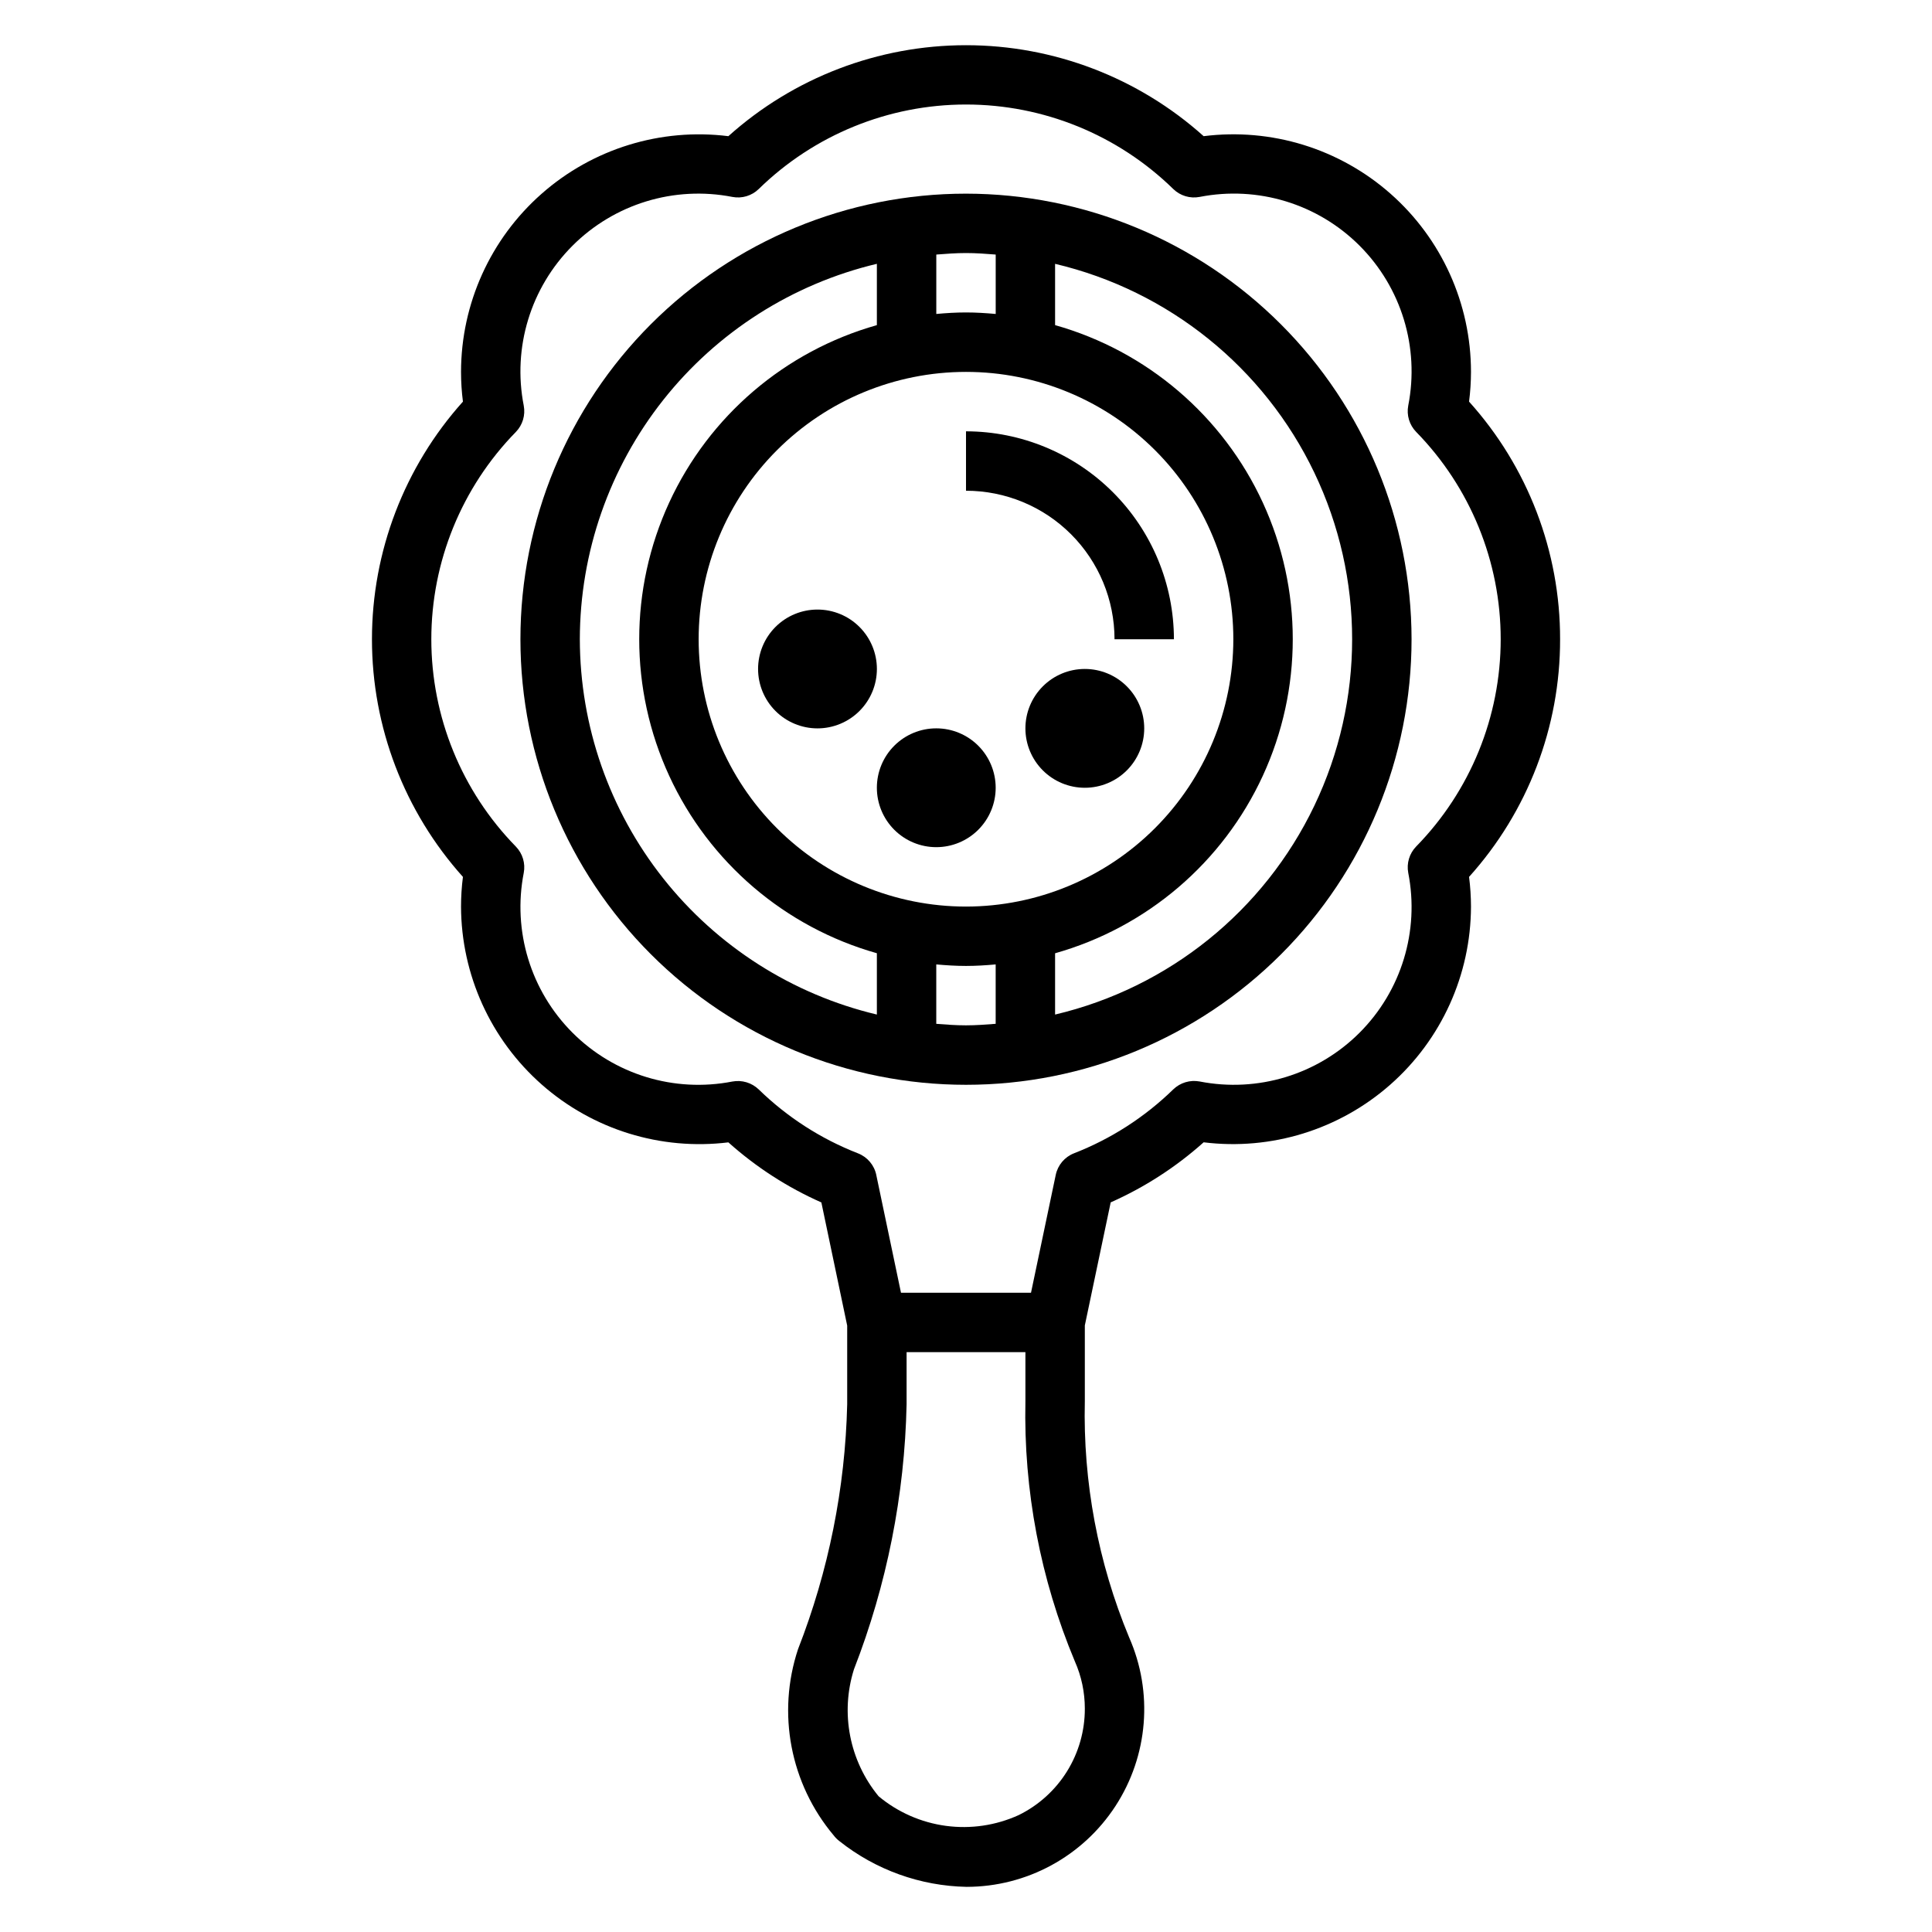
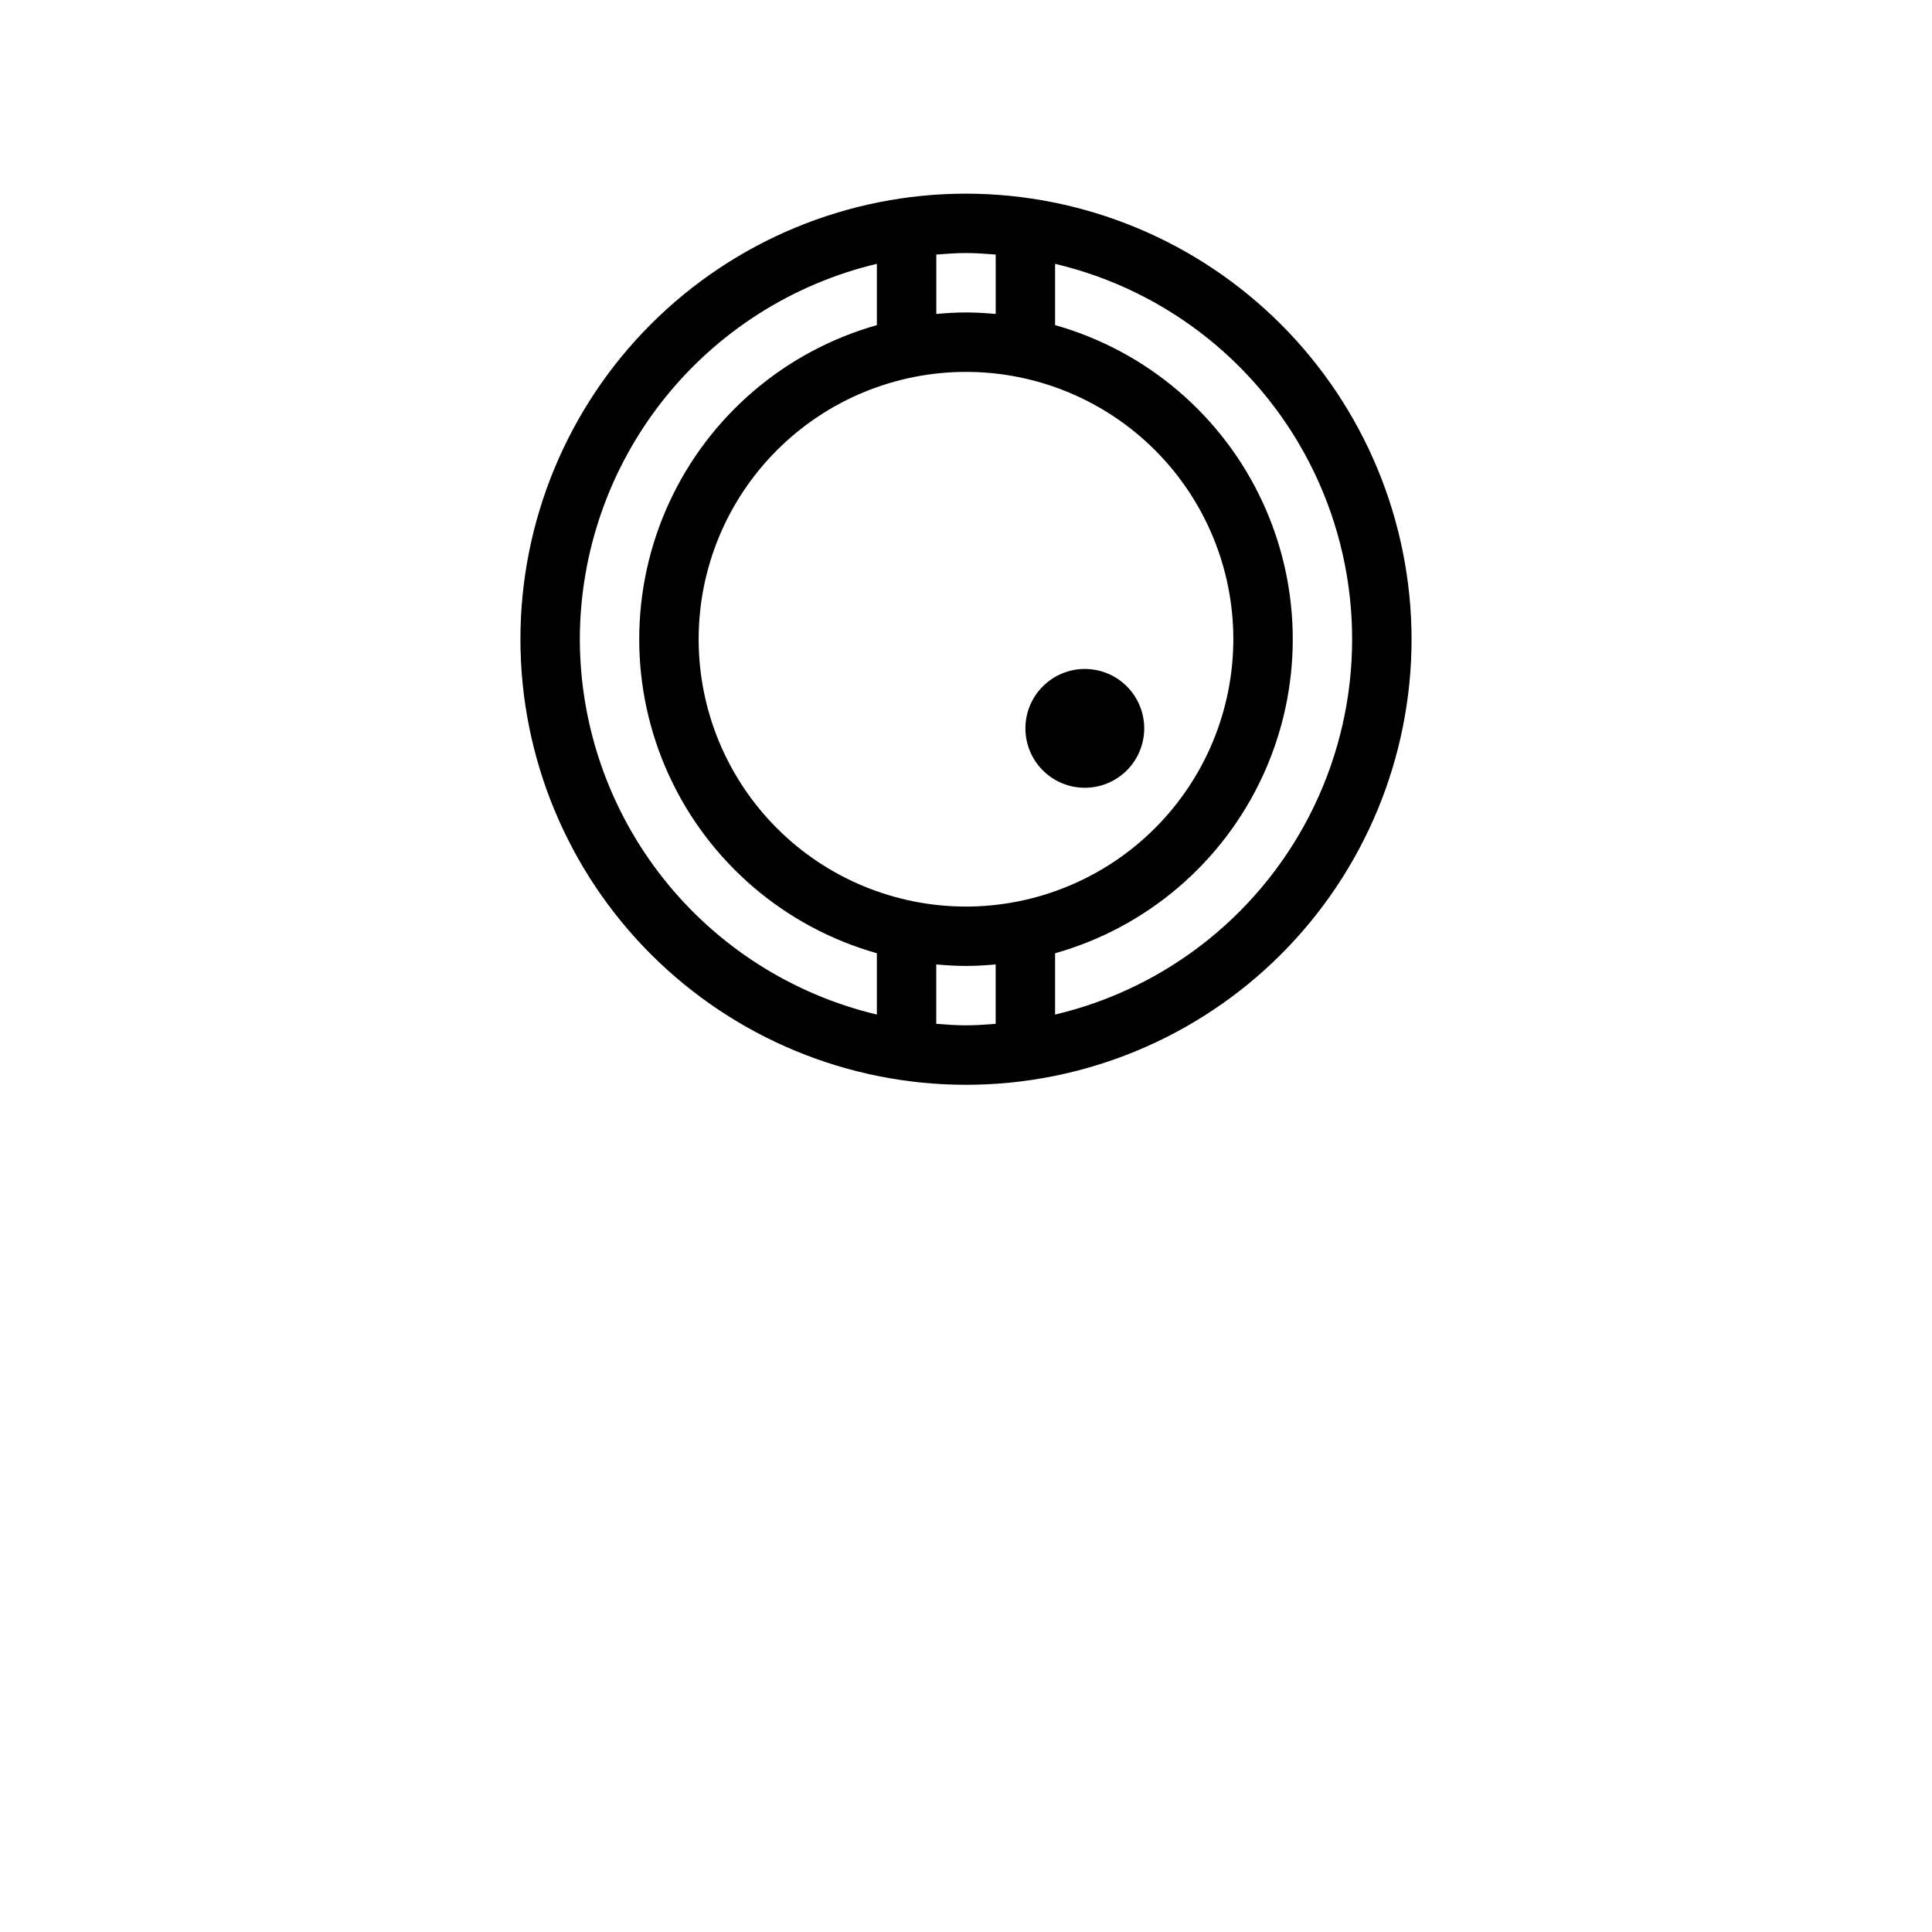
<svg xmlns="http://www.w3.org/2000/svg" fill="#000000" width="800px" height="800px" version="1.1" viewBox="144 144 512 512">
  <g>
    <path d="m400 195.32c-31.316 0-61.352 12.441-83.496 34.586-22.145 22.145-34.586 52.18-34.586 83.496s12.441 61.352 34.586 83.496c22.145 22.145 52.18 34.586 83.496 34.586s61.348-12.441 83.492-34.586c22.145-22.145 34.586-52.18 34.586-83.496-0.035-31.305-12.488-61.32-34.625-83.457s-52.148-34.59-83.453-34.625zm7.871 16.141v15.742c-2.598-0.234-5.211-0.402-7.871-0.402s-5.281 0.164-7.871 0.402v-15.742c2.613-0.203 5.219-0.402 7.871-0.402s5.266 0.195 7.871 0.402zm-7.871 172.79c-18.793 0-36.812-7.465-50.098-20.75-13.289-13.285-20.754-31.309-20.754-50.098s7.465-36.812 20.754-50.098c13.285-13.285 31.305-20.75 50.098-20.75 18.789 0 36.809 7.465 50.098 20.75 13.285 13.285 20.75 31.309 20.75 50.098-0.02 18.785-7.488 36.793-20.773 50.078-13.281 13.281-31.293 20.75-50.074 20.77zm-102.34-70.848c0.035-23.016 7.82-45.348 22.102-63.398 14.281-18.047 34.227-30.762 56.617-36.09v16.25c-24.34 6.875-44.453 24.059-55.039 47.027-10.586 22.973-10.586 49.426 0 72.398 10.586 22.969 30.699 40.152 55.039 47.027v16.25c-22.387-5.328-42.328-18.039-56.609-36.082-14.281-18.043-22.07-40.371-22.109-63.383zm94.461 101.92v-15.742c2.598 0.234 5.219 0.402 7.871 0.402s5.273-0.164 7.871-0.402v15.742c-2.606 0.203-5.211 0.402-7.871 0.402s-5.266-0.195-7.871-0.402zm31.488-2.457v-16.238c24.344-6.875 44.457-24.059 55.047-47.035 10.586-22.973 10.586-49.426 0-72.402-10.59-22.973-30.703-40.156-55.047-47.031v-16.242c30.102 7.109 55.363 27.461 68.711 55.359 13.348 27.898 13.348 60.336 0 88.234-13.348 27.898-38.609 48.25-68.711 55.359z" />
-     <path d="m439.36 313.41h15.742c-0.012-14.609-5.824-28.617-16.156-38.949-10.328-10.328-24.336-16.141-38.945-16.156v15.746c10.438 0 20.449 4.144 27.832 11.527 7.379 7.383 11.527 17.395 11.527 27.832z" />
-     <path d="m557.44 313.41c0.039-23.258-8.562-45.699-24.125-62.977 0.336-2.609 0.508-5.238 0.512-7.871-0.004-18.074-7.769-35.273-21.328-47.227-13.555-11.953-31.59-17.504-49.52-15.246-17.305-15.523-39.73-24.109-62.977-24.109s-45.676 8.586-62.977 24.109c-17.93-2.242-35.953 3.32-49.504 15.27-13.551 11.945-21.324 29.137-21.344 47.203 0 2.633 0.168 5.262 0.504 7.871-15.523 17.305-24.109 39.73-24.109 62.977s8.586 45.672 24.109 62.977c-0.336 2.609-0.504 5.238-0.504 7.871 0.062 18.055 7.848 35.215 21.387 47.156s31.539 17.52 49.461 15.324c7.332 6.562 15.648 11.934 24.645 15.918l6.844 32.645v20.859c-0.531 22.227-4.938 44.191-13.031 64.898-5.625 16.969-2.051 35.645 9.449 49.336 0.438 0.57 0.945 1.082 1.52 1.52 9.598 7.625 21.434 11.883 33.691 12.121 15.922-0.004 30.762-8.051 39.453-21.391 8.695-13.34 10.059-30.168 3.629-44.734-8.234-19.82-12.234-41.148-11.734-62.605v-20.051l6.856-32.613c8.992-3.988 17.301-9.359 24.633-15.918 17.918 2.219 35.93-3.352 49.477-15.293 13.543-11.941 21.324-29.113 21.371-47.172-0.004-2.633-0.176-5.262-0.512-7.871 15.562-17.277 24.164-39.719 24.125-62.977zm-143.48 311.61c-6.031 2.746-12.711 3.734-19.277 2.852-6.566-0.883-12.75-3.602-17.84-7.84-7.734-9.387-10.195-22.051-6.535-33.648 8.719-22.41 13.438-46.176 13.949-70.219v-13.828h31.488v12.973c-0.5 23.648 3.965 47.141 13.098 68.957 1.754 3.945 2.652 8.215 2.648 12.535 0.016 5.871-1.621 11.633-4.719 16.625-3.102 4.988-7.539 9.008-12.812 11.594zm103.24-249.71c3.023 15.395-1.816 31.281-12.906 42.375-11.094 11.098-26.98 15.938-42.379 12.918-2.531-0.473-5.133 0.309-6.988 2.094-7.543 7.356-16.492 13.117-26.309 16.941-2.469 0.965-4.285 3.109-4.832 5.707l-6.559 31.242h-34.457l-6.551-31.227h0.004c-0.547-2.598-2.367-4.742-4.836-5.707-9.82-3.824-18.77-9.586-26.316-16.941-1.855-1.785-4.457-2.566-6.988-2.094-15.395 3.004-31.27-1.844-42.359-12.934-11.086-11.09-15.934-26.969-12.926-42.359 0.484-2.527-0.301-5.133-2.094-6.977-14.359-14.68-22.398-34.398-22.398-54.934 0-20.535 8.039-40.254 22.398-54.934 1.797-1.848 2.578-4.453 2.094-6.984-3.016-15.395 1.828-31.277 12.918-42.371 11.09-11.094 26.973-15.945 42.367-12.938 2.527 0.488 5.137-0.289 6.981-2.086 14.68-14.359 34.398-22.402 54.938-22.402 20.535 0 40.254 8.043 54.934 22.402 1.848 1.797 4.453 2.574 6.981 2.086 15.398-3.019 31.285 1.82 42.379 12.918 11.09 11.094 15.93 26.98 12.906 42.375-0.484 2.531 0.297 5.137 2.098 6.984 14.359 14.68 22.402 34.398 22.402 54.934s-8.043 40.254-22.402 54.934c-1.797 1.844-2.578 4.449-2.098 6.977z" />
-     <path d="m392.12 337.02c-4.176 0-8.18 1.656-11.133 4.609-2.949 2.953-4.609 6.957-4.609 11.133s1.66 8.18 4.609 11.133c2.953 2.953 6.957 4.613 11.133 4.613s8.18-1.66 11.133-4.613c2.953-2.953 4.613-6.957 4.613-11.133s-1.66-8.18-4.613-11.133c-2.953-2.953-6.957-4.609-11.133-4.609z" />
    <path d="m431.49 321.28c-4.176 0-8.184 1.66-11.133 4.613-2.953 2.953-4.613 6.957-4.613 11.133 0 4.176 1.66 8.18 4.613 11.133 2.949 2.953 6.957 4.609 11.133 4.609s8.18-1.656 11.133-4.609c2.949-2.953 4.609-6.957 4.609-11.133 0-4.176-1.66-8.18-4.609-11.133-2.953-2.953-6.957-4.613-11.133-4.613z" />
-     <path d="m360.64 305.54c-4.176 0-8.18 1.656-11.133 4.609-2.949 2.953-4.609 6.957-4.609 11.133 0 4.176 1.66 8.18 4.609 11.133 2.953 2.953 6.957 4.613 11.133 4.613s8.184-1.66 11.133-4.613c2.953-2.953 4.613-6.957 4.613-11.133 0-4.176-1.66-8.18-4.613-11.133-2.949-2.953-6.957-4.609-11.133-4.609z" />
  </g>
</svg>